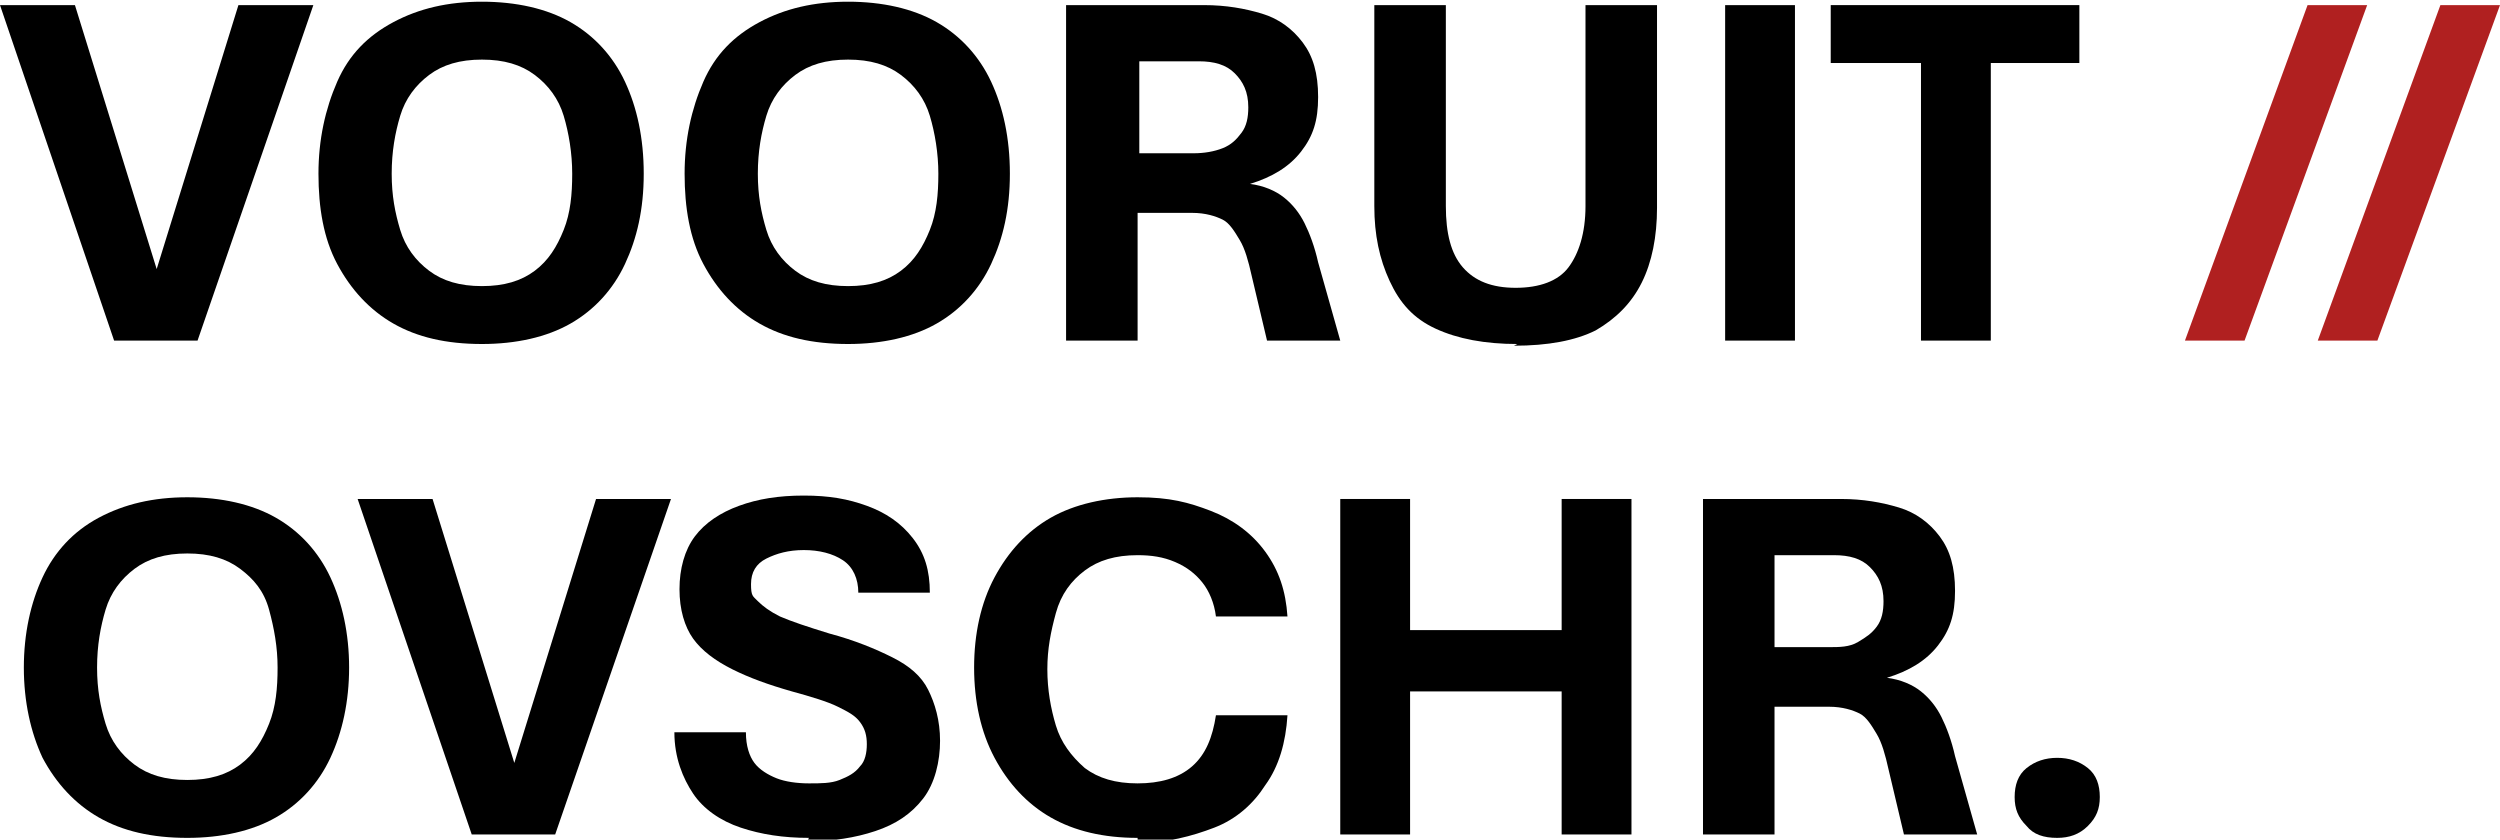
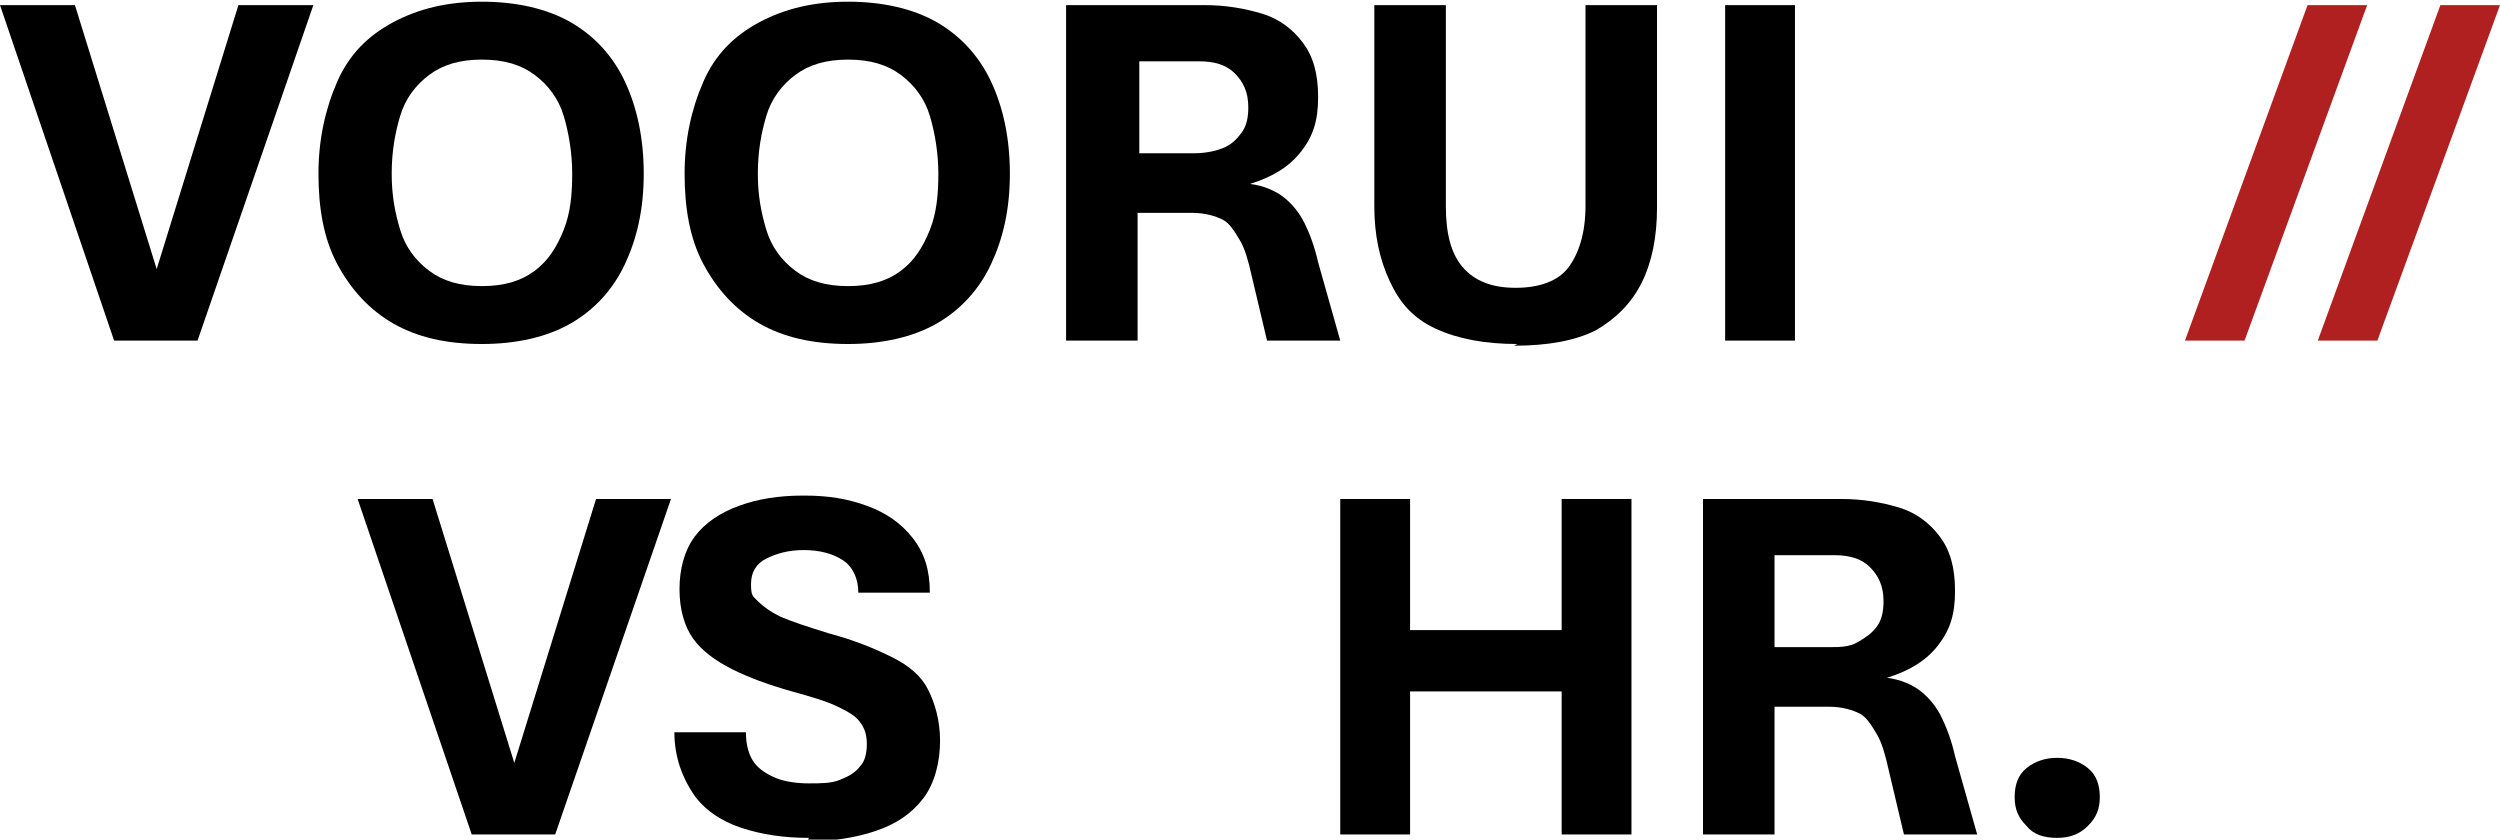
<svg xmlns="http://www.w3.org/2000/svg" id="Ebene_1" version="1.1" viewBox="0 0 146.8 49.3">
  <defs>
    <style>
      .st0 {
        fill: #b02020;
      }
    </style>
  </defs>
  <g>
    <path d="M6.7,20L0,.3h4.4l4.8,15.5L14,.3h4.4l-6.8,19.7h-4.9Z" />
    <path d="M28.3,20.2c-2.1,0-3.8-.4-5.2-1.2s-2.5-2-3.3-3.5-1.1-3.3-1.1-5.3.4-3.8,1.1-5.4,1.8-2.7,3.3-3.5,3.2-1.2,5.2-1.2,3.8.4,5.2,1.2,2.5,2,3.2,3.5,1.1,3.3,1.1,5.4-.4,3.8-1.1,5.3-1.8,2.7-3.2,3.5-3.2,1.2-5.2,1.2ZM28.3,16.8c1.3,0,2.3-.3,3.1-.9s1.3-1.4,1.7-2.4.5-2.1.5-3.3-.2-2.4-.5-3.4-.9-1.8-1.7-2.4-1.8-.9-3.1-.9-2.3.3-3.1.9c-.8.6-1.4,1.4-1.7,2.4s-.5,2.1-.5,3.4.2,2.3.5,3.3.9,1.8,1.7,2.4c.8.6,1.8.9,3.1.9Z" />
    <path d="M49.8,20.2c-2.1,0-3.8-.4-5.2-1.2s-2.5-2-3.3-3.5-1.1-3.3-1.1-5.3.4-3.8,1.1-5.4,1.8-2.7,3.3-3.5,3.2-1.2,5.2-1.2,3.8.4,5.2,1.2,2.5,2,3.2,3.5,1.1,3.3,1.1,5.4-.4,3.8-1.1,5.3-1.8,2.7-3.2,3.5-3.2,1.2-5.2,1.2ZM49.8,16.8c1.3,0,2.3-.3,3.1-.9s1.3-1.4,1.7-2.4.5-2.1.5-3.3-.2-2.4-.5-3.4-.9-1.8-1.7-2.4-1.8-.9-3.1-.9-2.3.3-3.1.9c-.8.6-1.4,1.4-1.7,2.4s-.5,2.1-.5,3.4.2,2.3.5,3.3.9,1.8,1.7,2.4c.8.6,1.8.9,3.1.9Z" />
    <path d="M62.6,20V.3h8.1c1.3,0,2.4.2,3.4.5s1.8.9,2.4,1.7c.6.8.9,1.8.9,3.2s-.3,2.3-1,3.2-1.7,1.5-3,1.9c.8.1,1.5.4,2,.8s.9.9,1.2,1.5c.3.6.6,1.4.8,2.3l1.3,4.6h-4.3l-.9-3.8c-.2-.9-.4-1.6-.7-2.1s-.6-1-1-1.2-1-.4-1.8-.4h-3.2v7.5h-4.1ZM66.8,9h3.3c.6,0,1.2-.1,1.7-.3s.8-.5,1.1-.9.4-.9.4-1.5c0-.9-.3-1.5-.8-2s-1.2-.7-2.1-.7h-3.5v5.4h0Z" />
    <path d="M89.1,20.2c-1.9,0-3.5-.3-4.8-.9s-2.1-1.5-2.7-2.8-.9-2.7-.9-4.4V.3h4.2v11.8c0,1.6.3,2.8,1,3.6s1.7,1.2,3.1,1.2,2.5-.4,3.1-1.2,1-2,1-3.6V.3h4.2v11.9c0,1.7-.3,3.2-.9,4.4s-1.5,2.1-2.7,2.8c-1.2.6-2.8.9-4.8.9Z" />
    <path d="M101.3,20V.3h4.1v19.7s-4.1,0-4.1,0Z" />
-     <path d="M112.8,20V3.7h-5.3V.3h14.6v3.4h-5.2v16.3h-4.1Z" />
-     <path d="M11,49.2c-2.1,0-3.8-.4-5.2-1.2-1.4-.8-2.5-2-3.3-3.5-.7-1.5-1.1-3.3-1.1-5.3s.4-3.8,1.1-5.3,1.8-2.7,3.3-3.5,3.2-1.2,5.2-1.2,3.8.4,5.2,1.2,2.5,2,3.2,3.5,1.1,3.3,1.1,5.3-.4,3.8-1.1,5.3c-.7,1.5-1.8,2.7-3.2,3.5-1.4.8-3.2,1.2-5.2,1.2ZM11,45.8c1.3,0,2.3-.3,3.1-.9s1.3-1.4,1.7-2.4.5-2.1.5-3.3-.2-2.3-.5-3.4-.9-1.8-1.7-2.4-1.8-.9-3.1-.9-2.3.3-3.1.9c-.8.6-1.4,1.4-1.7,2.4s-.5,2.1-.5,3.4.2,2.3.5,3.3.9,1.8,1.7,2.4c.8.6,1.8.9,3.1.9Z" />
    <path d="M27.7,49l-6.7-19.7h4.4l4.8,15.5,4.8-15.5h4.4l-6.8,19.7h-4.9Z" />
    <path d="M47.5,49.2c-1.5,0-2.8-.2-4-.6-1.2-.4-2.2-1.1-2.8-2s-1.1-2.1-1.1-3.6h4.2c0,.8.2,1.4.5,1.8s.8.7,1.3.9,1.2.3,1.9.3,1.3,0,1.8-.2.9-.4,1.2-.8c.3-.3.4-.8.4-1.3s-.1-.9-.4-1.3-.7-.6-1.3-.9-1.6-.6-2.7-.9c-1.4-.4-2.5-.8-3.5-1.3s-1.8-1.1-2.3-1.8c-.5-.7-.8-1.7-.8-2.9s.3-2.3.9-3.1,1.5-1.4,2.6-1.8,2.3-.6,3.8-.6,2.6.2,3.7.6,2,1,2.7,1.9,1,1.9,1,3.2h-4.2c0-.8-.3-1.5-.9-1.9s-1.4-.6-2.3-.6-1.6.2-2.2.5-.9.8-.9,1.5.1.7.4,1,.7.6,1.3.9c.7.3,1.6.6,2.9,1,1.5.4,2.7.9,3.7,1.4s1.7,1.1,2.1,1.9.7,1.8.7,3-.3,2.5-1,3.4-1.6,1.5-2.8,1.9c-1.2.4-2.5.6-4,.6h0Z" />
-     <path d="M66.8,49.2c-2,0-3.7-.4-5.1-1.2-1.4-.8-2.5-2-3.3-3.5-.8-1.5-1.2-3.3-1.2-5.3s.4-3.8,1.2-5.3,1.9-2.7,3.3-3.5,3.2-1.2,5.1-1.2,3,.3,4.3.8,2.4,1.3,3.2,2.4,1.2,2.3,1.3,3.8h-4.2c-.1-.8-.4-1.5-.8-2s-.9-.9-1.6-1.2-1.4-.4-2.2-.4c-1.3,0-2.3.3-3.1.9-.8.6-1.4,1.4-1.7,2.5s-.5,2.1-.5,3.3.2,2.3.5,3.3.9,1.8,1.7,2.5c.8.6,1.8.9,3.1.9s2.4-.3,3.2-1c.8-.7,1.2-1.7,1.4-3h4.2c-.1,1.6-.5,3-1.3,4.1-.7,1.1-1.7,2-3,2.5s-2.8.9-4.5.9h0Z" />
    <path d="M78.7,49v-19.7h4.1v7.7h8.9v-7.7h4.1v19.7h-4.1v-8.4h-8.9v8.4h-4.1Z" />
    <path d="M100,49v-19.7h8.1c1.3,0,2.4.2,3.4.5s1.8.9,2.4,1.7c.6.8.9,1.8.9,3.2s-.3,2.3-1,3.2-1.7,1.5-3,1.9c.8.1,1.5.4,2,.8s.9.9,1.2,1.5c.3.6.6,1.4.8,2.3l1.3,4.6h-4.3l-.9-3.8c-.2-.9-.4-1.6-.7-2.1s-.6-1-1-1.2-1-.4-1.8-.4h-3.2v7.5h-4.1ZM104.1,38h3.3c.6,0,1.2,0,1.7-.3s.8-.5,1.1-.9.4-.9.4-1.5c0-.9-.3-1.5-.8-2s-1.2-.7-2.1-.7h-3.5v5.4h0Z" />
    <path d="M120.8,49.2c-.8,0-1.4-.2-1.8-.7-.5-.5-.7-1-.7-1.7s.2-1.3.7-1.7c.5-.4,1.1-.6,1.8-.6s1.3.2,1.8.6.7,1,.7,1.7-.2,1.2-.7,1.7c-.5.5-1.1.7-1.8.7Z" />
  </g>
  <g>
    <path class="st0" d="M128.3,20L135.5.3h3.5l-7.2,19.7h-3.5,0Z" />
    <path class="st0" d="M136.1,20L143.3.3h3.5l-7.2,19.7h-3.5,0Z" />
  </g>
</svg>